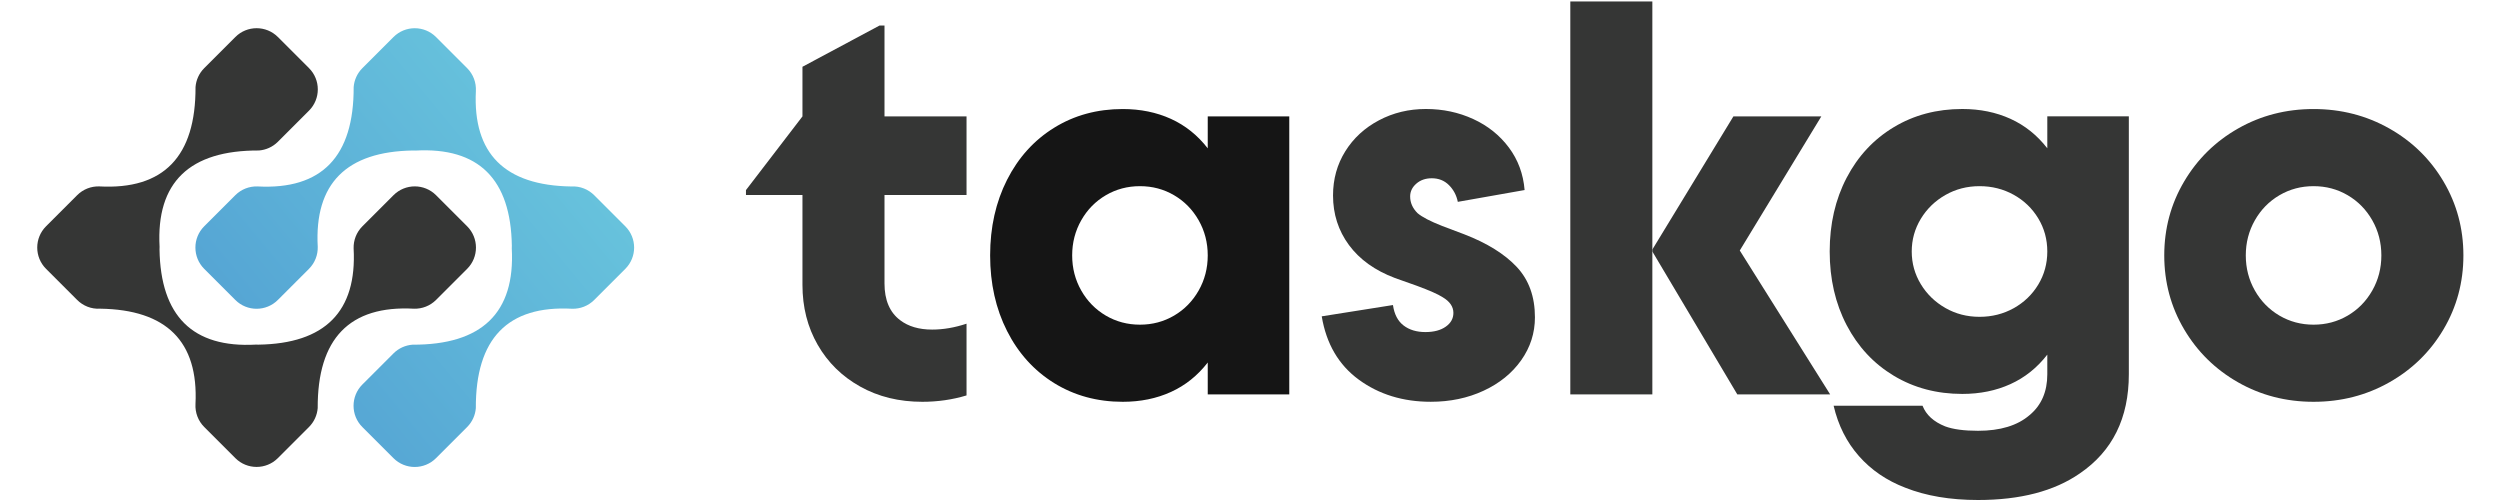
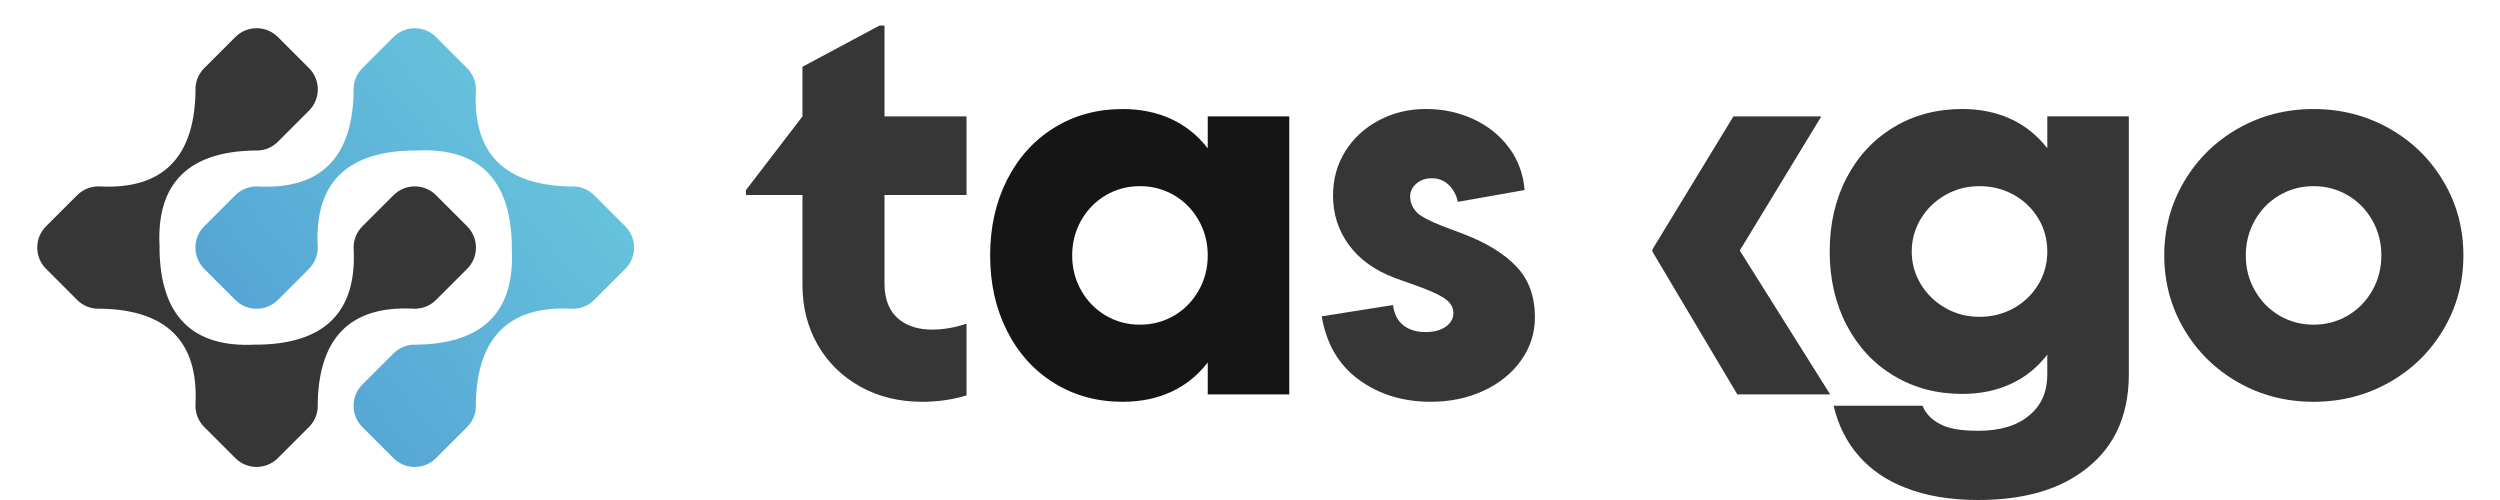
<svg xmlns="http://www.w3.org/2000/svg" width="200" height="40" viewBox="0 0 1108 228" fill="none">
  <path d="M818.56 179.86L777.34 114.23L814.52 53.08H774.43L737.5 113.73V114.73L776.22 179.86H818.56Z" fill="#353635" />
  <path d="M197.02 103.19L182.84 89.01C177.48 83.65 168.8 83.65 163.44 89.01L149.26 103.19C146.5 105.95 145.16 109.6 145.25 113.22C146.84 142.09 132.18 156.7 101.86 157.16C101.47 157.14 101.08 157.12 100.68 157.14C71.81 158.73 57.21 144.08 56.74 113.75C56.76 113.36 56.78 112.96 56.77 112.57C55.15 83.09 70.46 68.49 102.09 68.62C105.23 68.37 108.31 67.05 110.72 64.64L124.9 50.46C130.26 45.1 130.26 36.41 124.9 31.06L110.72 16.88C105.36 11.52 96.67 11.52 91.32 16.88L77.14 31.06C74.74 33.46 73.41 36.54 73.16 39.68C73.29 71.31 58.68 86.62 29.21 85C25.59 84.91 21.94 86.25 19.18 89.01L5 103.19C-0.36 108.55 -0.36 117.24 5 122.59L19.18 136.77C21.81 139.4 25.55 141.02 29.73 140.76C59.89 141.22 74.55 155.67 73.14 184.23C72.92 188.1 74.33 191.92 77.13 194.72L91.31 208.9C96.67 214.26 105.35 214.26 110.71 208.9L124.89 194.72C127.29 192.31 128.62 189.24 128.87 186.09C128.74 154.46 143.35 139.15 172.82 140.77C176.44 140.86 180.09 139.52 182.85 136.76L197.03 122.58C202.38 117.24 202.38 108.55 197.02 103.19Z" fill="#353635" />
  <path d="M77.12 122.6L91.3 136.78C96.66 142.14 105.34 142.14 110.7 136.78L124.88 122.6C127.64 119.84 128.98 116.19 128.89 112.57C127.3 83.7 141.96 69.09 172.28 68.63C172.67 68.65 173.06 68.66 173.46 68.66C202.33 67.07 216.93 81.72 217.4 112.05C217.38 112.44 217.36 112.84 217.37 113.23C218.99 142.71 203.68 157.31 172.05 157.18C168.91 157.43 165.83 158.75 163.42 161.16L149.24 175.34C143.88 180.7 143.88 189.39 149.24 194.74L163.42 208.92C168.78 214.28 177.46 214.28 182.82 208.92L197 194.74C199.41 192.34 200.73 189.26 200.98 186.11C200.85 154.48 215.46 139.17 244.93 140.79C248.55 140.88 252.2 139.54 254.96 136.78L269.14 122.6C274.5 117.24 274.5 108.56 269.14 103.2L254.96 89.02C252.33 86.39 248.59 84.77 244.41 85.03C214.25 84.57 199.59 70.12 201 41.56C201.22 37.69 199.81 33.87 197.01 31.07L182.83 16.89C177.47 11.53 168.78 11.53 163.43 16.89L149.25 31.07C146.85 33.47 145.52 36.55 145.27 39.69C145.4 71.32 130.79 86.63 101.32 85.01C97.7 84.92 94.05 86.26 91.29 89.02L77.11 103.2C71.77 108.55 71.77 117.24 77.12 122.6Z" fill="url(#paint0_linear_2775_3)" />
  <path d="M356.87 157.24C352.24 149.18 349.92 140.07 349.92 129.91V88.92H324.16V86.68L349.92 53.08V30.45L385.09 11.63H387.33V53.07H424.74V88.91H387.33V129.23C387.33 136.85 389.72 142.45 394.5 146.03C398.23 148.87 403.09 150.29 409.06 150.29C414.14 150.29 419.37 149.39 424.74 147.6V180.31C418.32 182.25 411.6 183.22 404.58 183.22C393.98 183.22 384.53 180.91 376.25 176.28C367.96 171.65 361.5 165.3 356.87 157.24Z" fill="#353635" />
  <path d="M443.23 150.96C438.08 140.81 435.5 129.31 435.5 116.47C435.5 103.63 438.08 92.13 443.23 81.97C448.38 71.82 455.55 63.9 464.73 58.23C473.92 52.55 484.33 49.72 495.98 49.72C504.04 49.72 511.36 51.22 517.93 54.2C524.5 57.19 530.1 61.67 534.73 67.64V53.08H571.91V179.86H534.73V165.3C530.1 171.28 524.5 175.76 517.93 178.74C511.36 181.73 504.04 183.22 495.98 183.22C484.33 183.22 473.92 180.38 464.73 174.71C455.55 169.03 448.38 161.12 443.23 150.96ZM530.59 132.48C533.35 127.63 534.73 122.29 534.73 116.47C534.73 110.64 533.35 105.31 530.59 100.45C527.83 95.6 524.09 91.79 519.39 89.03C514.69 86.27 509.5 84.89 503.82 84.89C498.14 84.89 492.96 86.27 488.25 89.03C483.54 91.79 479.81 95.6 477.05 100.45C474.29 105.31 472.91 110.64 472.91 116.47C472.91 122.29 474.29 127.63 477.05 132.48C479.81 137.34 483.55 141.14 488.25 143.91C492.95 146.67 498.14 148.05 503.82 148.05C509.5 148.05 514.68 146.67 519.39 143.91C524.09 141.15 527.83 137.34 530.59 132.48Z" fill="#151515" />
  <path d="M586.71 144.25L619.19 139.1C619.79 143.28 621.39 146.38 624.01 148.4C626.62 150.41 629.95 151.42 633.98 151.42C637.86 151.42 640.96 150.6 643.28 148.95C645.6 147.31 646.75 145.22 646.75 142.68C646.75 139.84 645.11 137.45 641.82 135.51C639.73 134.16 635.85 132.45 630.17 130.35L620.09 126.77C610.98 123.34 604 118.33 599.14 111.76C594.29 105.19 591.86 97.65 591.86 89.13C591.86 81.67 593.73 74.94 597.46 68.97C601.19 62.99 606.31 58.29 612.8 54.86C619.3 51.42 626.43 49.7 634.19 49.7C641.96 49.7 649.16 51.23 655.81 54.29C662.46 57.35 667.87 61.68 672.05 67.28C676.23 72.88 678.62 79.34 679.22 86.66L648.76 92.04C648.16 89.05 646.82 86.51 644.73 84.42C642.64 82.33 640.03 81.29 636.89 81.29C634.05 81.29 631.7 82.11 629.83 83.75C627.96 85.39 627.03 87.33 627.03 89.58C627.03 92.42 628.15 94.96 630.39 97.19C632.48 98.98 636.22 100.92 641.59 103.02L651.67 106.83C662.12 110.86 670.11 115.83 675.64 121.72C681.16 127.62 683.93 135.27 683.93 144.68C683.93 151.85 681.84 158.38 677.66 164.28C673.48 170.18 667.77 174.81 660.52 178.17C653.28 181.53 645.25 183.21 636.44 183.21C623.75 183.21 612.81 179.85 603.62 173.13C594.44 166.42 588.8 156.79 586.71 144.25Z" fill="#353635" />
-   <path d="M737.47 113.78V61.58V0.66H700.06V179.86H737.47V114.68L737.5 114.73V113.73L737.47 113.78Z" fill="#353635" />
  <path d="M831.67 207.97C826.07 201.62 822.22 193.97 820.13 185.01H860.67C862.31 189.19 865.75 192.33 870.98 194.42C874.56 195.76 879.57 196.44 885.99 196.44C896.14 196.44 903.99 194.05 909.51 189.27C914.89 184.79 917.57 178.59 917.57 170.67V161.71C912.94 167.69 907.34 172.17 900.77 175.15C894.2 178.14 886.88 179.63 878.82 179.63C867.17 179.63 856.76 176.87 847.57 171.34C838.38 165.81 831.22 158.12 826.07 148.26C820.92 138.4 818.34 127.21 818.34 114.66C818.34 102.12 820.92 90.91 826.07 81.06C831.22 71.2 838.39 63.51 847.57 57.99C856.75 52.46 867.17 49.7 878.82 49.7C886.88 49.7 894.2 51.2 900.77 54.18C907.34 57.17 912.94 61.65 917.57 67.62V53.06H954.75V170.66C954.75 190.67 947.28 205.75 932.35 215.91C920.7 223.97 905.25 228 885.98 228C873.29 228 862.24 226.13 852.83 222.4C844.32 219.14 837.27 214.32 831.67 207.97ZM913.43 129.8C916.19 125.24 917.57 120.21 917.57 114.68C917.57 109.15 916.19 104.11 913.43 99.56C910.67 95 906.93 91.42 902.23 88.81C897.52 86.2 892.34 84.89 886.66 84.89C880.99 84.89 875.8 86.23 871.09 88.92C866.39 91.6 862.65 95.23 859.89 99.78C857.13 104.34 855.75 109.3 855.75 114.68C855.75 120.06 857.13 125.02 859.89 129.58C862.65 134.13 866.39 137.75 871.09 140.44C875.8 143.13 880.98 144.47 886.66 144.47C892.34 144.47 897.52 143.16 902.23 140.55C906.93 137.93 910.67 134.35 913.43 129.8Z" fill="#353635" />
  <path d="M979.97 150.18C973.92 139.95 970.9 128.71 970.9 116.47C970.9 104.22 973.92 92.98 979.97 82.76C986.02 72.53 994.23 64.46 1004.61 58.57C1014.99 52.67 1026.45 49.72 1038.99 49.72C1051.53 49.72 1063.03 52.67 1073.49 58.57C1083.94 64.47 1092.19 72.53 1098.24 82.76C1104.29 92.99 1107.31 104.22 1107.31 116.47C1107.31 128.71 1104.29 139.95 1098.24 150.18C1092.19 160.41 1083.94 168.47 1073.49 174.37C1063.04 180.27 1051.54 183.22 1038.99 183.22C1026.45 183.22 1014.99 180.27 1004.61 174.37C994.23 168.47 986.01 160.41 979.97 150.18ZM1065.76 132.48C1068.52 127.63 1069.9 122.29 1069.9 116.47C1069.9 110.64 1068.52 105.31 1065.76 100.45C1063 95.6 1059.26 91.79 1054.56 89.03C1049.86 86.27 1044.67 84.89 1038.99 84.89C1033.31 84.89 1028.13 86.27 1023.42 89.03C1018.71 91.79 1014.98 95.6 1012.22 100.45C1009.46 105.31 1008.08 110.64 1008.08 116.47C1008.08 122.29 1009.46 127.63 1012.22 132.48C1014.98 137.34 1018.72 141.14 1023.42 143.91C1028.12 146.67 1033.31 148.05 1038.99 148.05C1044.67 148.05 1049.85 146.67 1054.56 143.91C1059.26 141.15 1062.99 137.34 1065.76 132.48Z" fill="#353635" />
  <defs>
    <linearGradient id="paint0_linear_2775_3" x1="277.096" y1="27.166" x2="31.312" y2="229.859" gradientUnits="userSpaceOnUse">
      <stop stop-color="#6DCCDF" />
      <stop offset="1" stop-color="#4A93CF" />
    </linearGradient>
  </defs>
</svg>